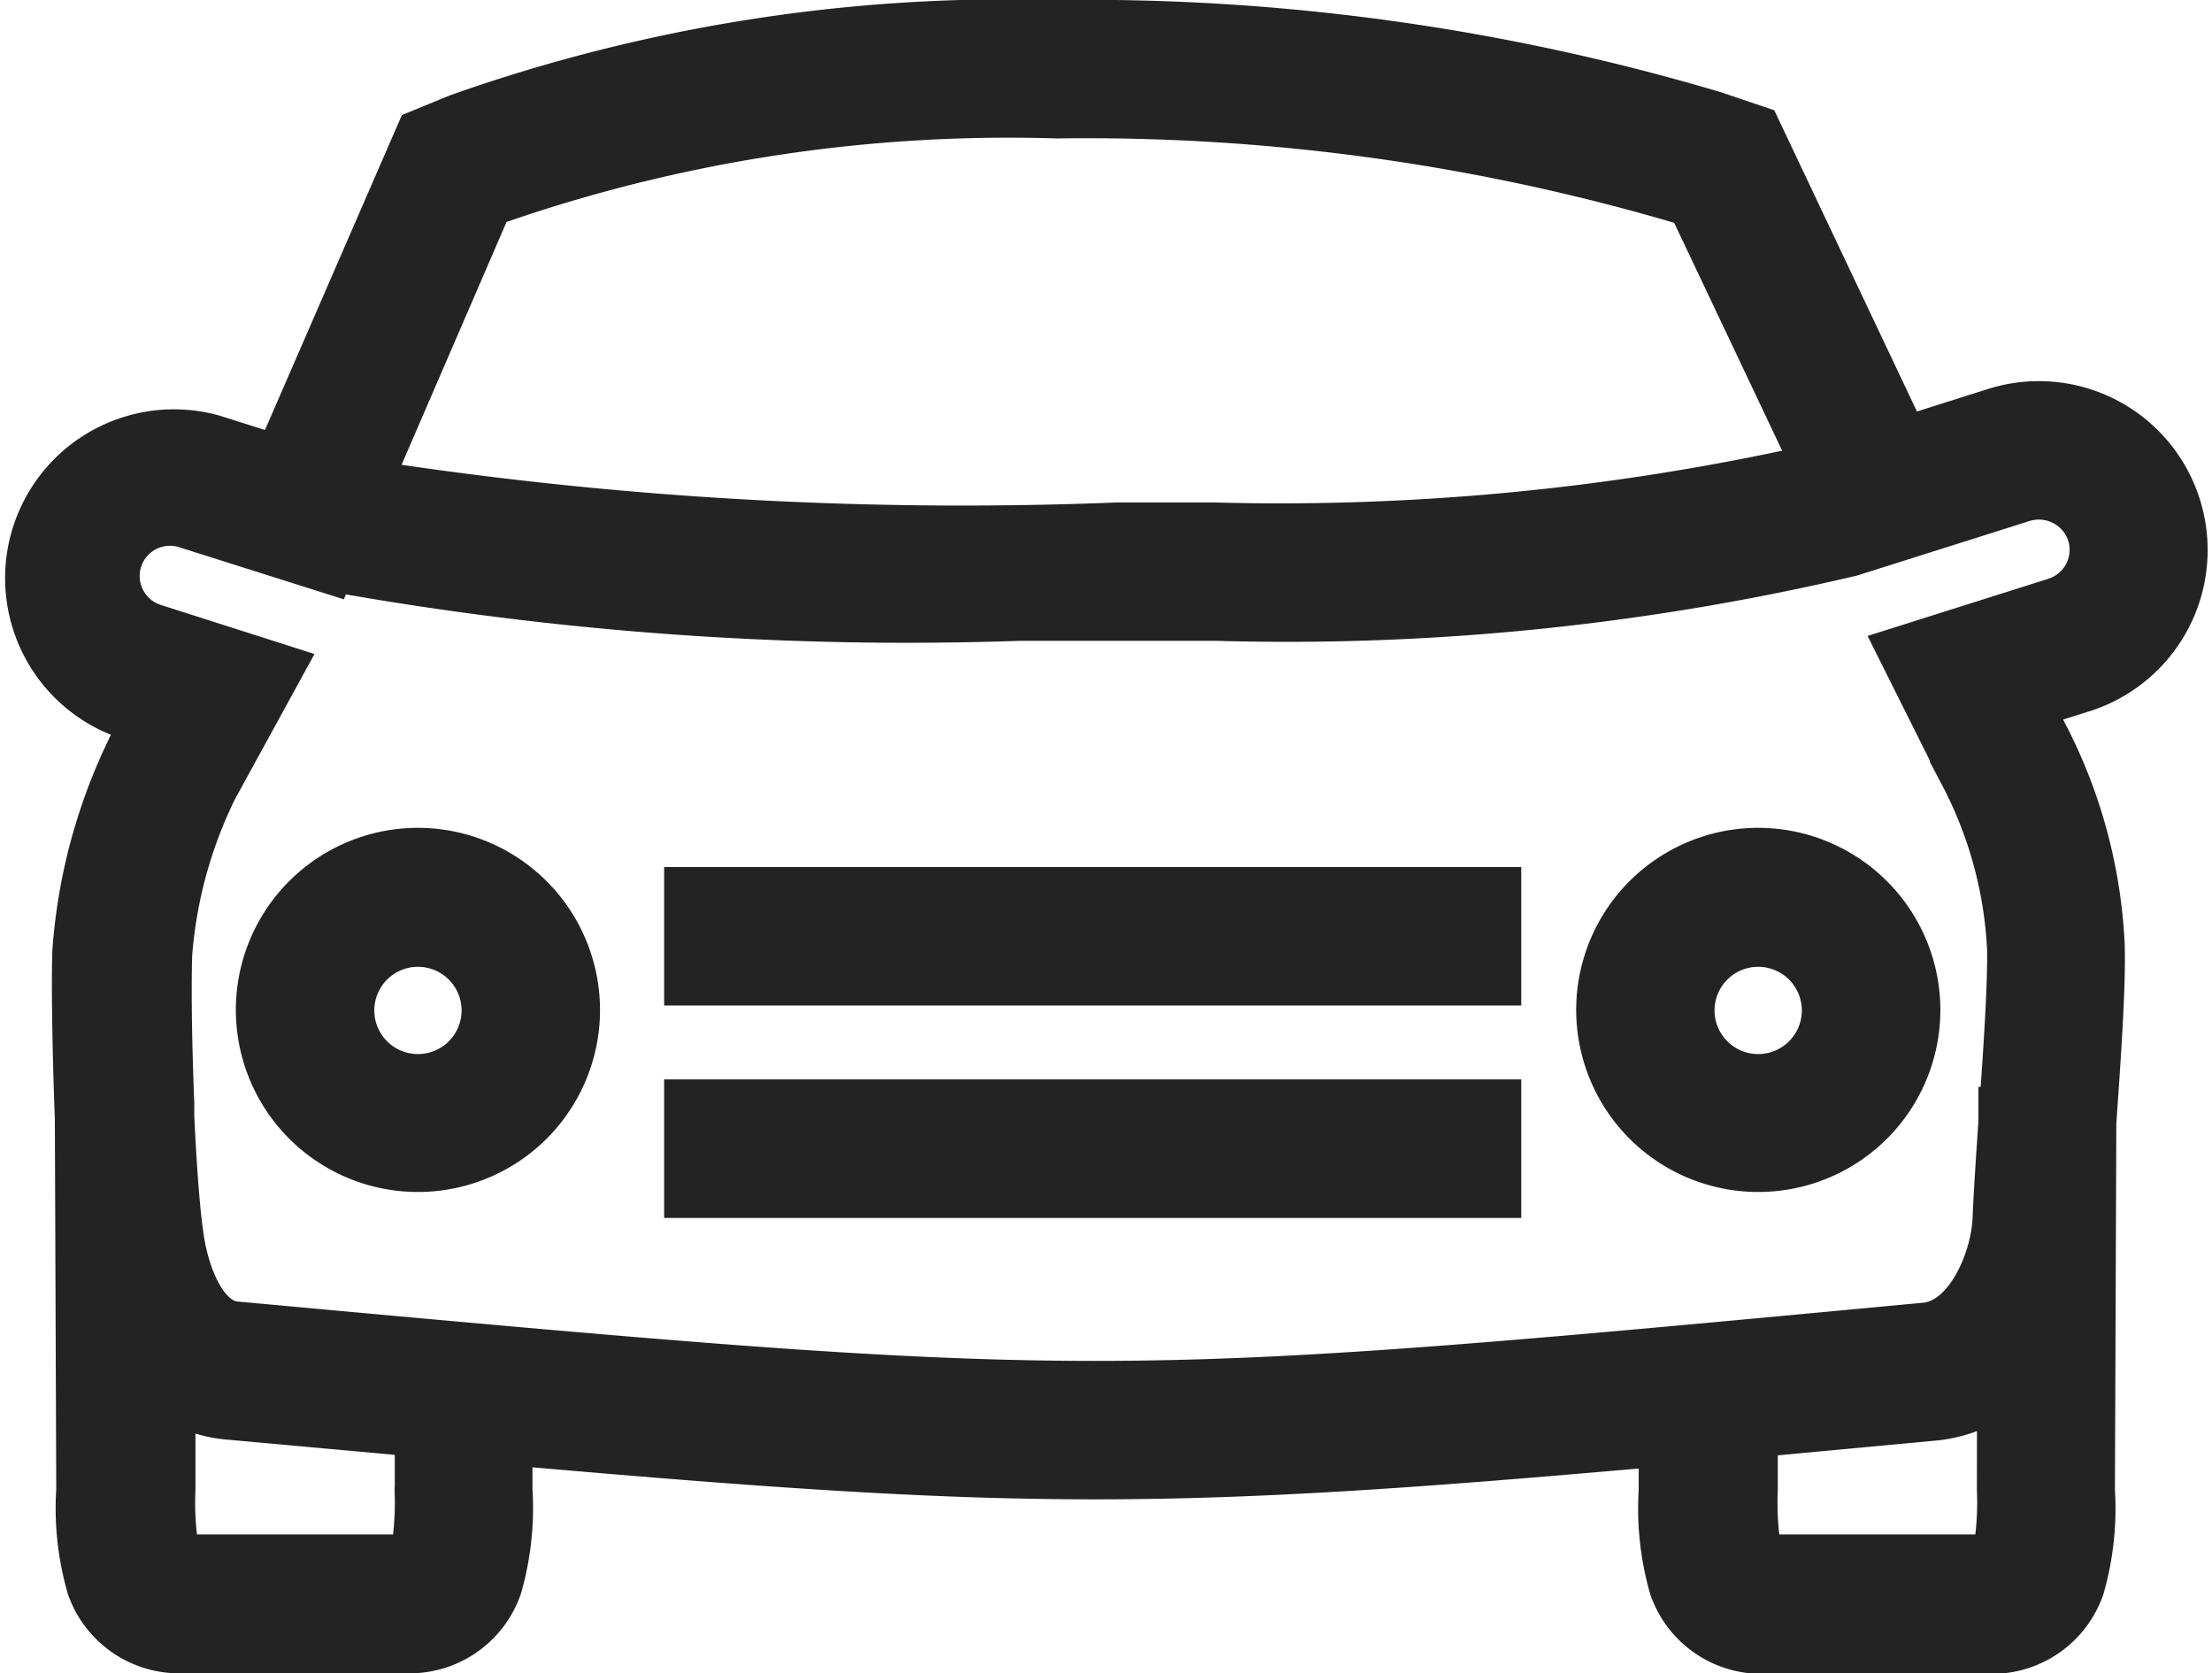
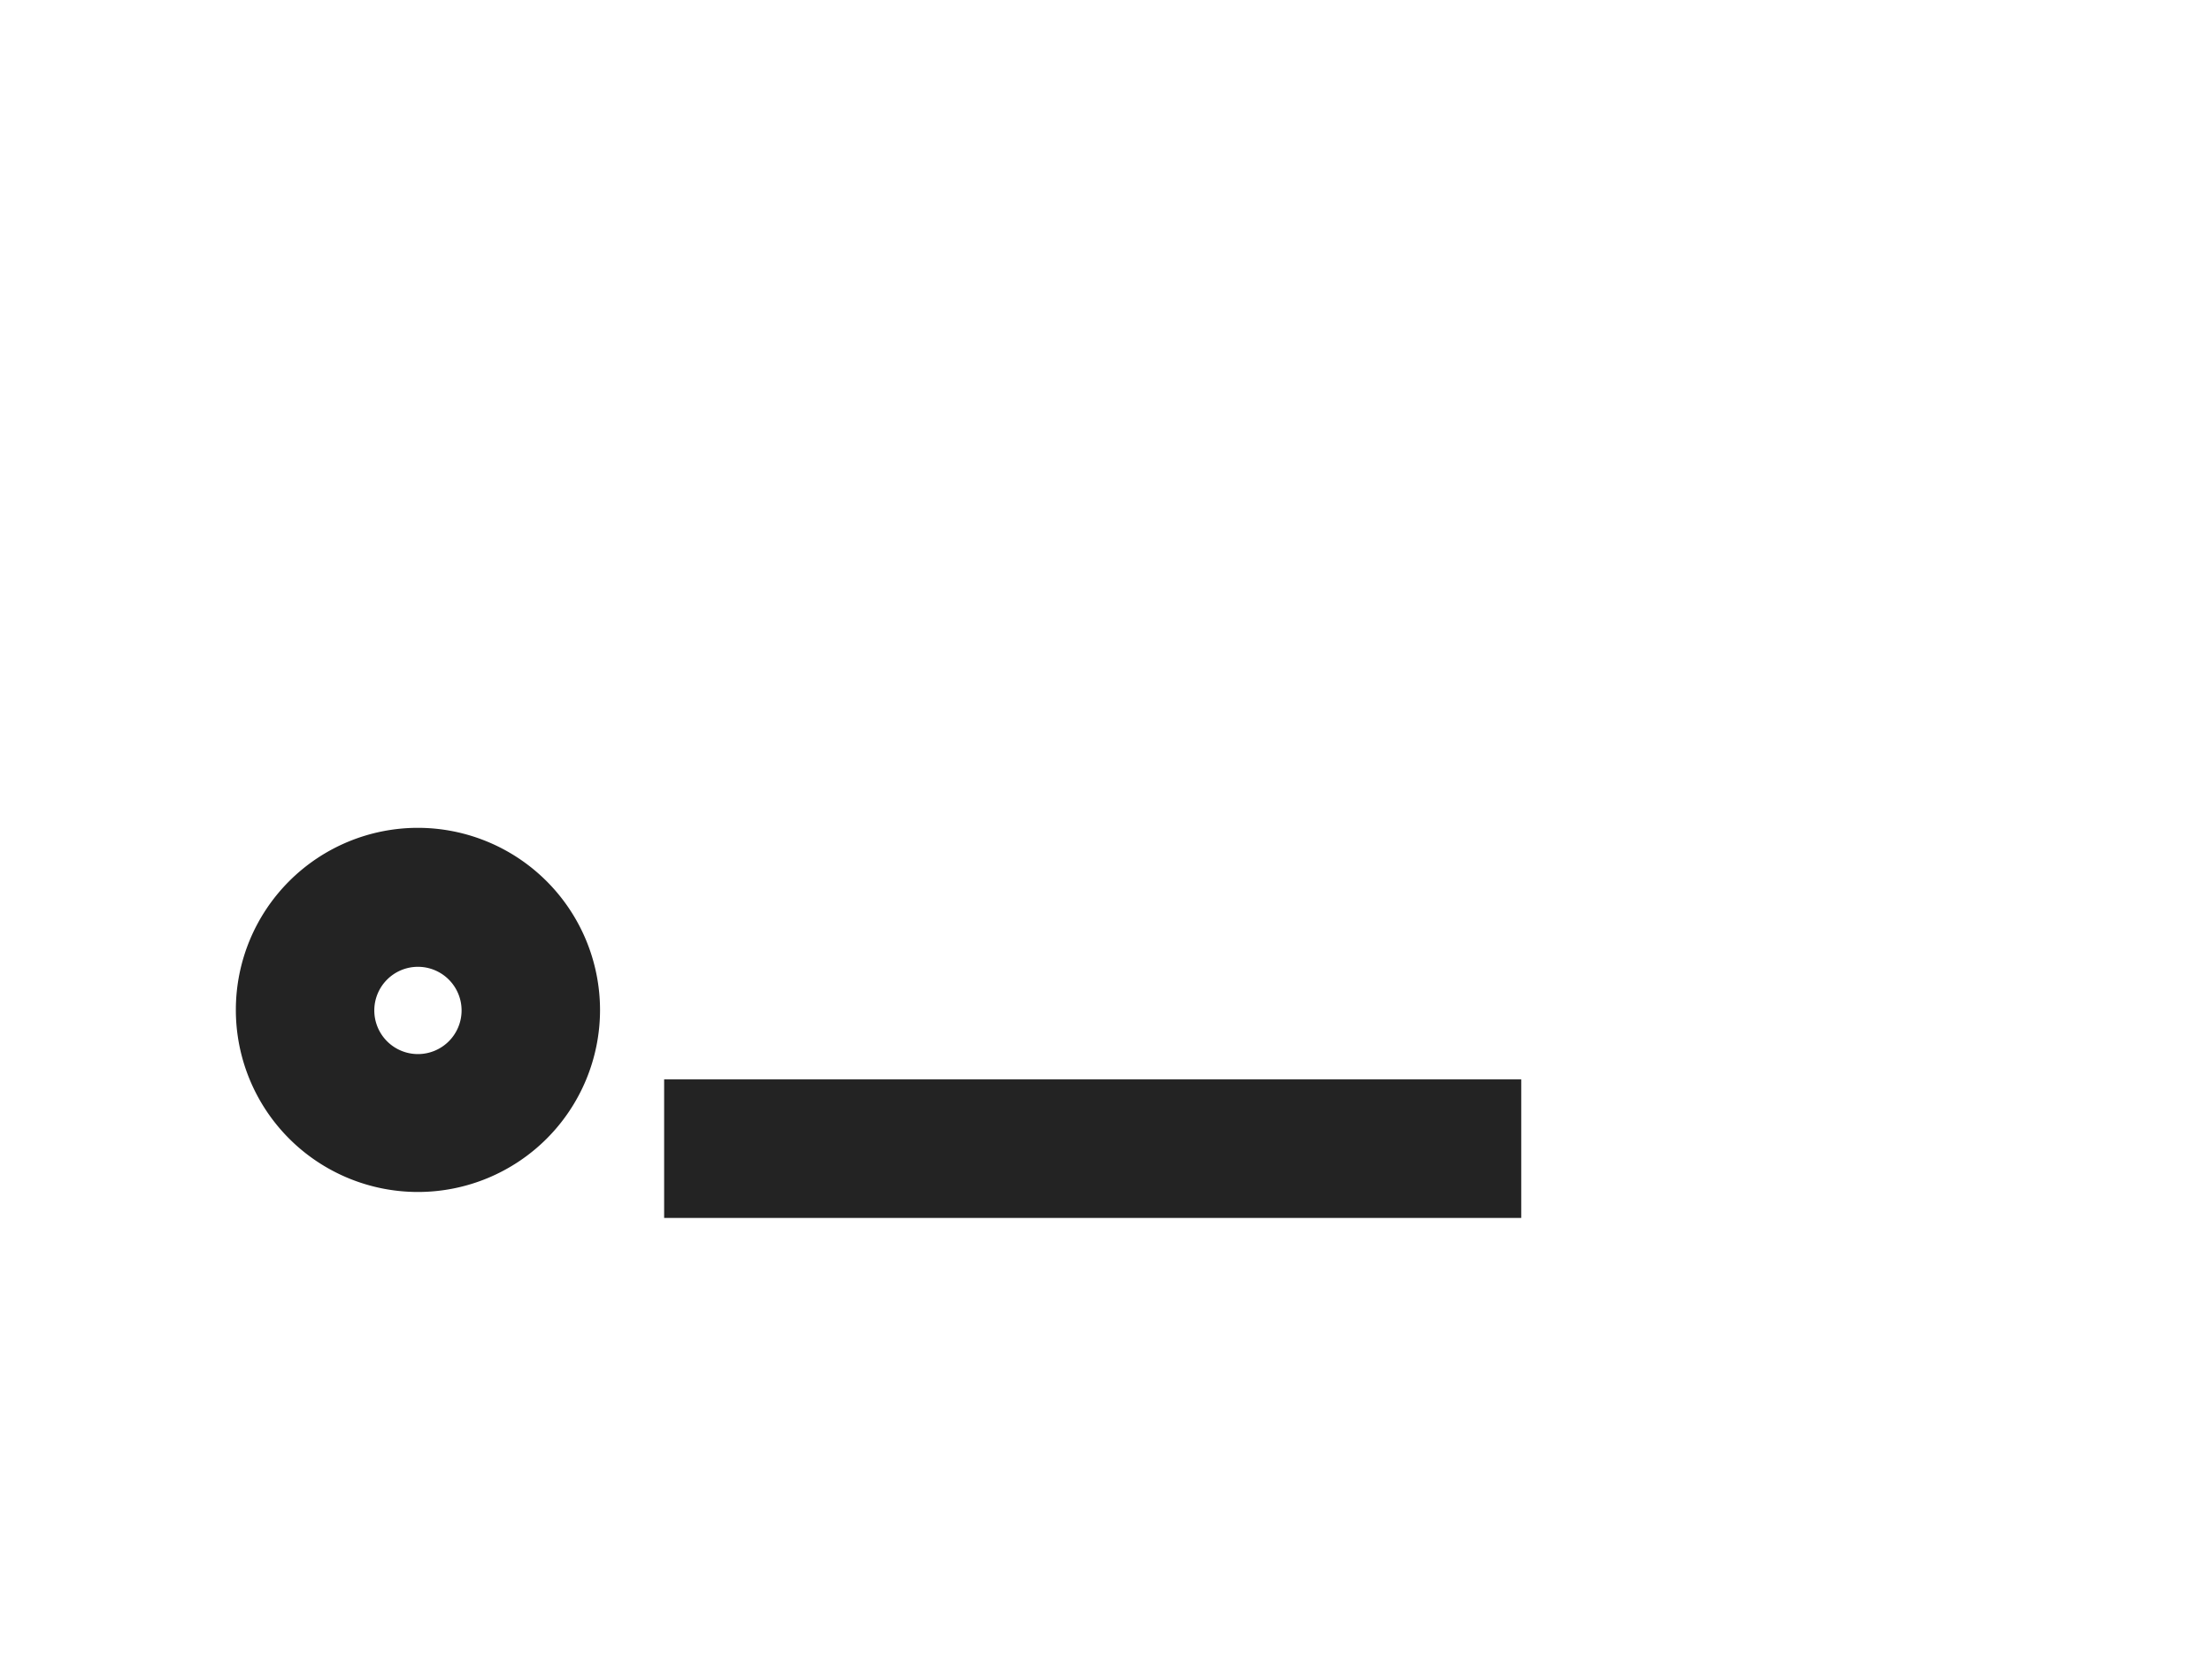
<svg xmlns="http://www.w3.org/2000/svg" width="20.53" height="15.53" viewBox="0 0 20.53 15.53">
  <g id="icon" transform="translate(-300.733 -79.434)">
-     <path id="パス_64" data-name="パス 64" d="M321.006,84.11a1.416,1.416,0,0,0-1.778-.922l-.783.248-1.353-2.857-.426-.144a20.5,20.5,0,0,0-6.121-.851,15.381,15.381,0,0,0-5.582.875l-.387.159-1.3,2.991-.55-.174a1.417,1.417,0,0,0-.855,2.7l.109.035-.086.158a5.2,5.2,0,0,0-.525,1.931c-.011.316,0,.947.023,1.564l.013,3.405v.034a2.7,2.7,0,0,0,.1.919.942.942,0,0,0,.951.633h2.017a.942.942,0,0,0,.952-.633,2.719,2.719,0,0,0,.1-.919v-.034s0-.147,0-.338c2.358.207,3.87.311,5.367.311h0c1.485,0,2.944-.1,5.2-.3,0,.189,0,.333,0,.333v.033a2.727,2.727,0,0,0,.1.919.942.942,0,0,0,.952.633h2.017a.942.942,0,0,0,.951-.633,2.711,2.711,0,0,0,.1-.919l.013-3.381c0-.01,0-.019,0-.029.044-.626.089-1.272.078-1.647a4.781,4.781,0,0,0-.544-2.007l-.09-.18.408-.129A1.419,1.419,0,0,0,321.006,84.11Zm-15.684-2.734.016-.007a14.415,14.415,0,0,1,5.207-.8,19.48,19.48,0,0,1,5.805.8l.029.01,1.111,2.345a22.6,22.6,0,0,1-5.481.524H311.1a36.159,36.159,0,0,1-6.855-.38Zm-.777,11.886a2.787,2.787,0,0,1-.033.565H302.43a2.779,2.779,0,0,1-.033-.564l0-.745a1.206,1.206,0,0,0,.434.127l1.716.156c0,.232,0,.427,0,.427Zm14.686-.033v.034a2.755,2.755,0,0,1-.034.564h-2.081a2.782,2.782,0,0,1-.033-.565V93.23s0-.193,0-.424l1.607-.15a1.339,1.339,0,0,0,.542-.175Zm.556-8.279-1.508.477.611,1.223a3.827,3.827,0,0,1,.435,1.582c.008.307-.031.9-.069,1.44h-.011v.175c-.023.343-.045.663-.054.892-.014.369-.245.9-.592.936-3.835.36-5.759.541-7.7.541-1.956,0-3.968-.184-7.978-.552-.235-.022-.4-.41-.448-.762-.038-.259-.067-.677-.087-1.113v-.118h0c-.022-.537-.029-1.082-.019-1.377a4.157,4.157,0,0,1,.414-1.512l.652-1.19-1.253-.4a.432.432,0,0,1-.281-.54.431.431,0,0,1,.541-.282l1.4.443.013-.03a30.249,30.249,0,0,0,6.349.449h1.816a22.892,22.892,0,0,0,5.909-.6l0,0,.415-.131h0l1.189-.376a.438.438,0,0,1,.54.28A.432.432,0,0,1,319.786,84.95Z" transform="translate(0)" fill="#232323" stroke="#232323" stroke-width="0.3" />
    <path id="パス_65" data-name="パス 65" d="M310.28,107.2a1.54,1.54,0,1,0,1.54,1.541A1.542,1.542,0,0,0,310.28,107.2Zm0,2.1a.555.555,0,1,1,.555-.555A.555.555,0,0,1,310.28,109.3Z" transform="translate(-5.668 -19.932)" fill="#232323" stroke="#232323" stroke-width="0.3" />
-     <path id="パス_66" data-name="パス 66" d="M354.983,107.2a1.54,1.54,0,1,0,1.541,1.541A1.542,1.542,0,0,0,354.983,107.2Zm0,2.1a.555.555,0,1,1,.555-.555A.555.555,0,0,1,354.983,109.3Z" transform="translate(-37.932 -19.932)" fill="#232323" stroke="#232323" stroke-width="0.3" />
    <rect id="長方形_100" data-name="長方形 100" width="7.655" height="0.986" transform="translate(307.047 89.603)" fill="#232323" stroke="#232323" stroke-width="0.3" />
-     <rect id="長方形_101" data-name="長方形 101" width="7.655" height="0.985" transform="translate(307.047 87.632)" fill="#232323" stroke="#232323" stroke-width="0.3" />
  </g>
</svg>